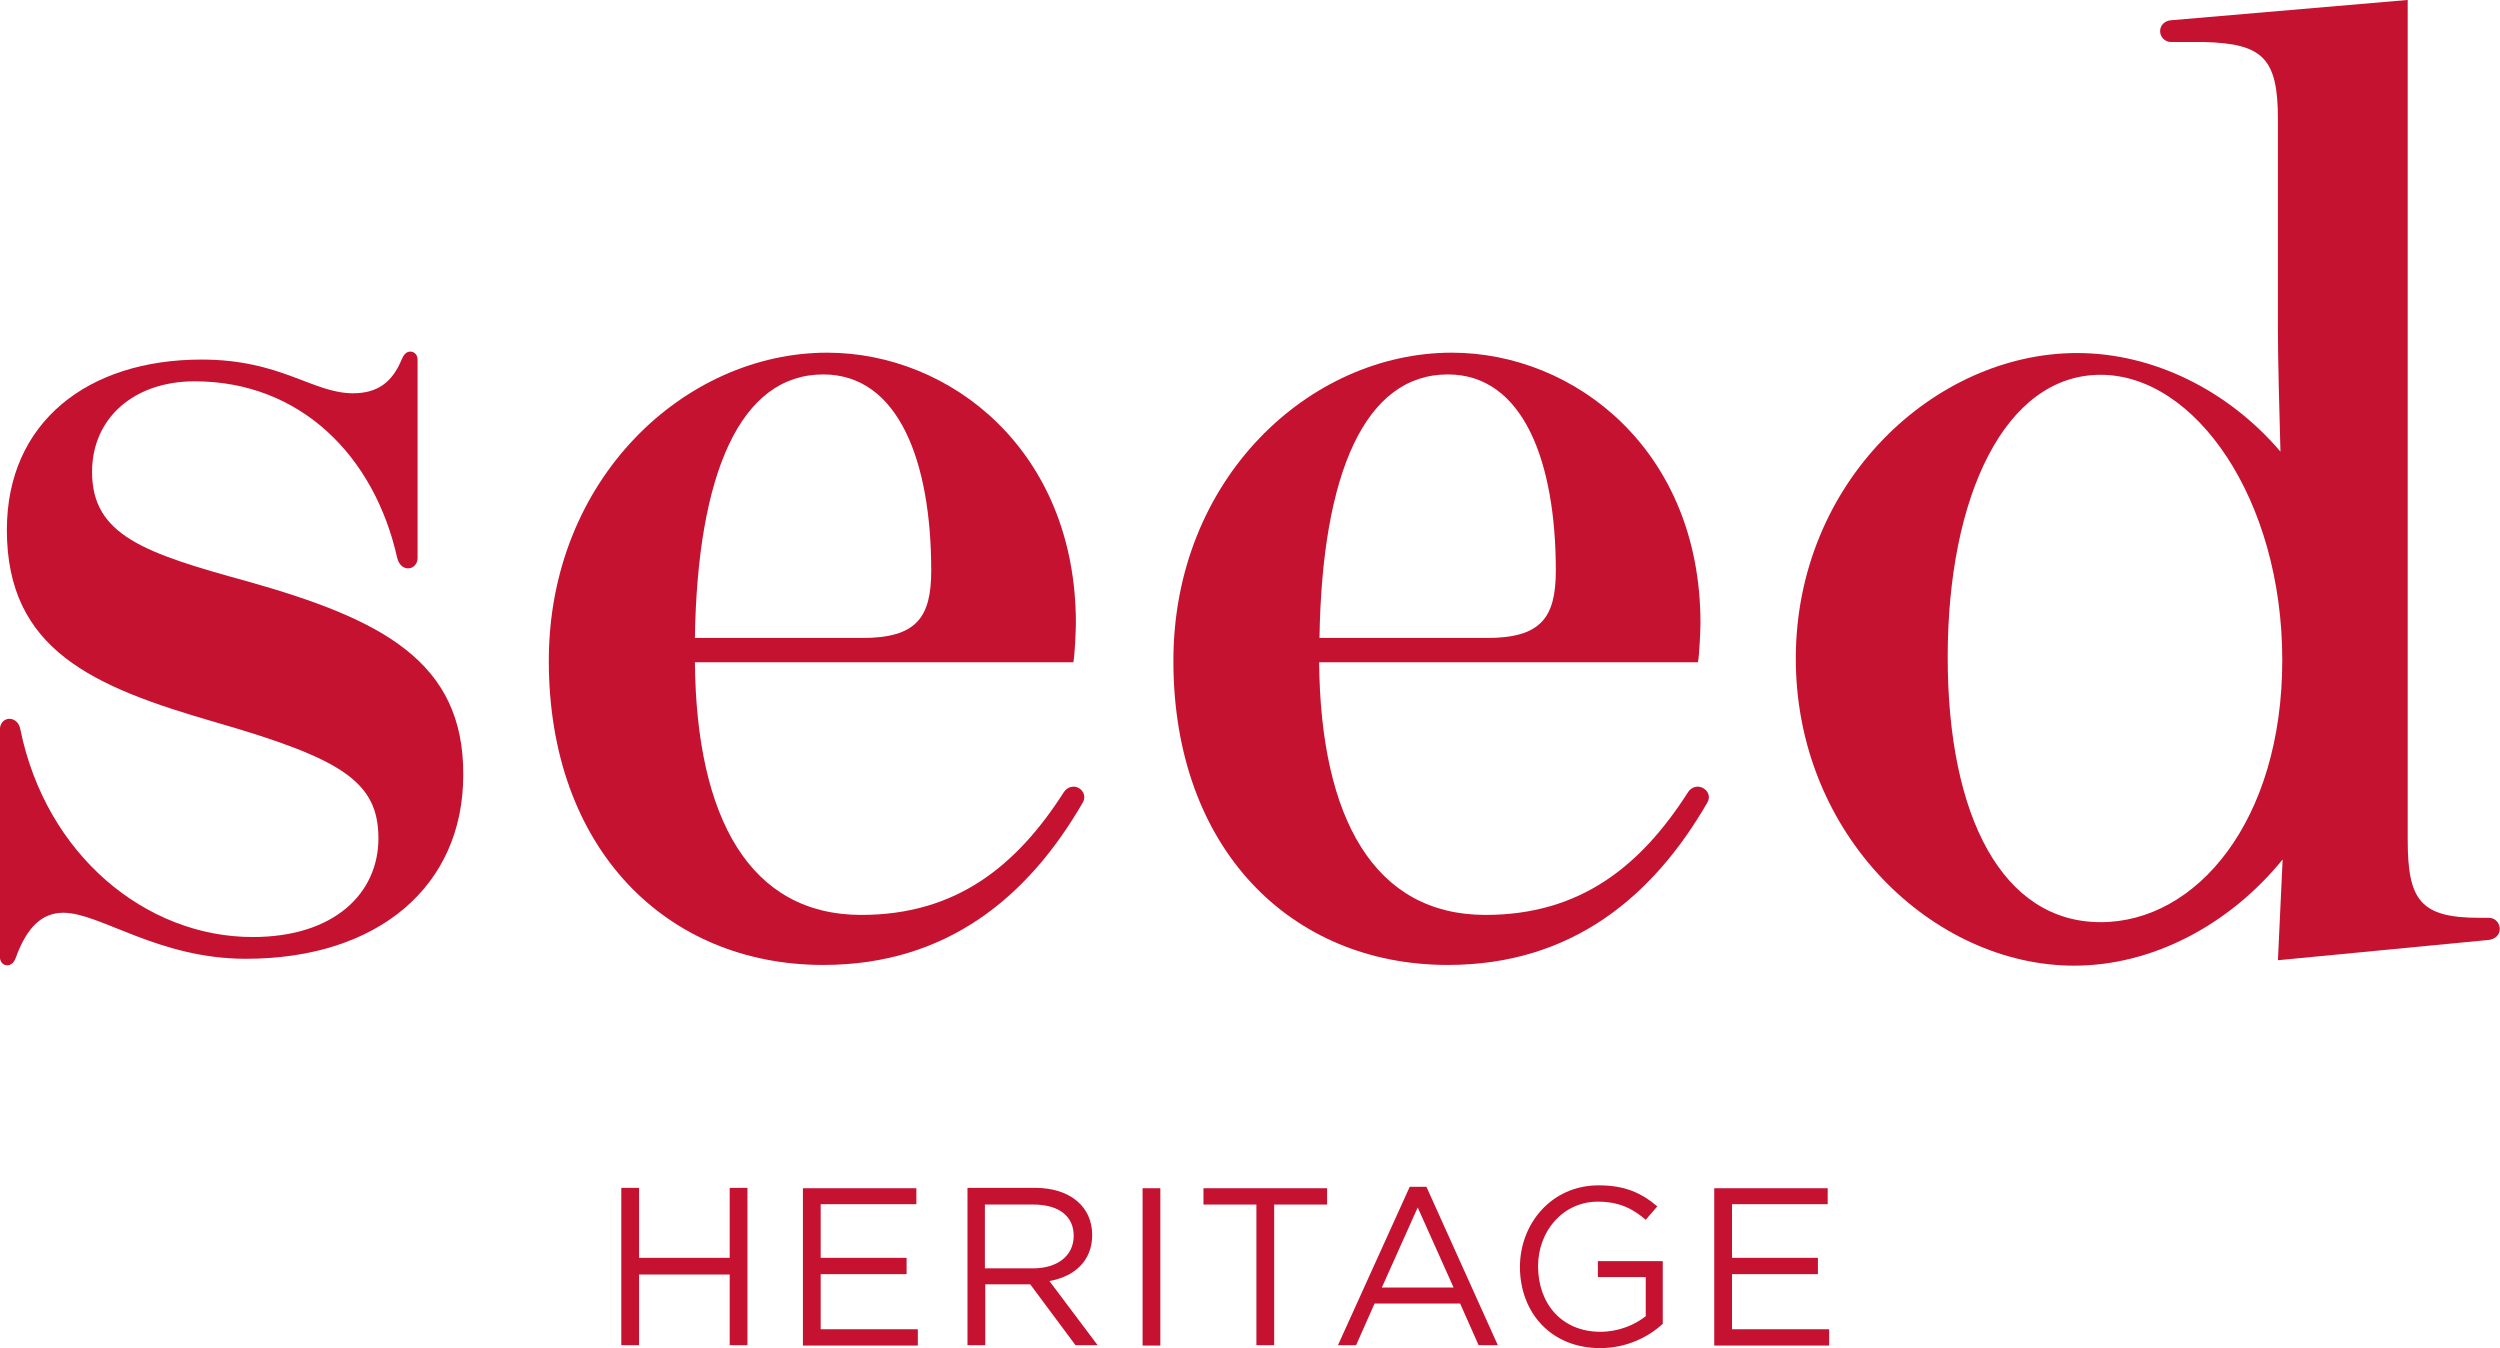
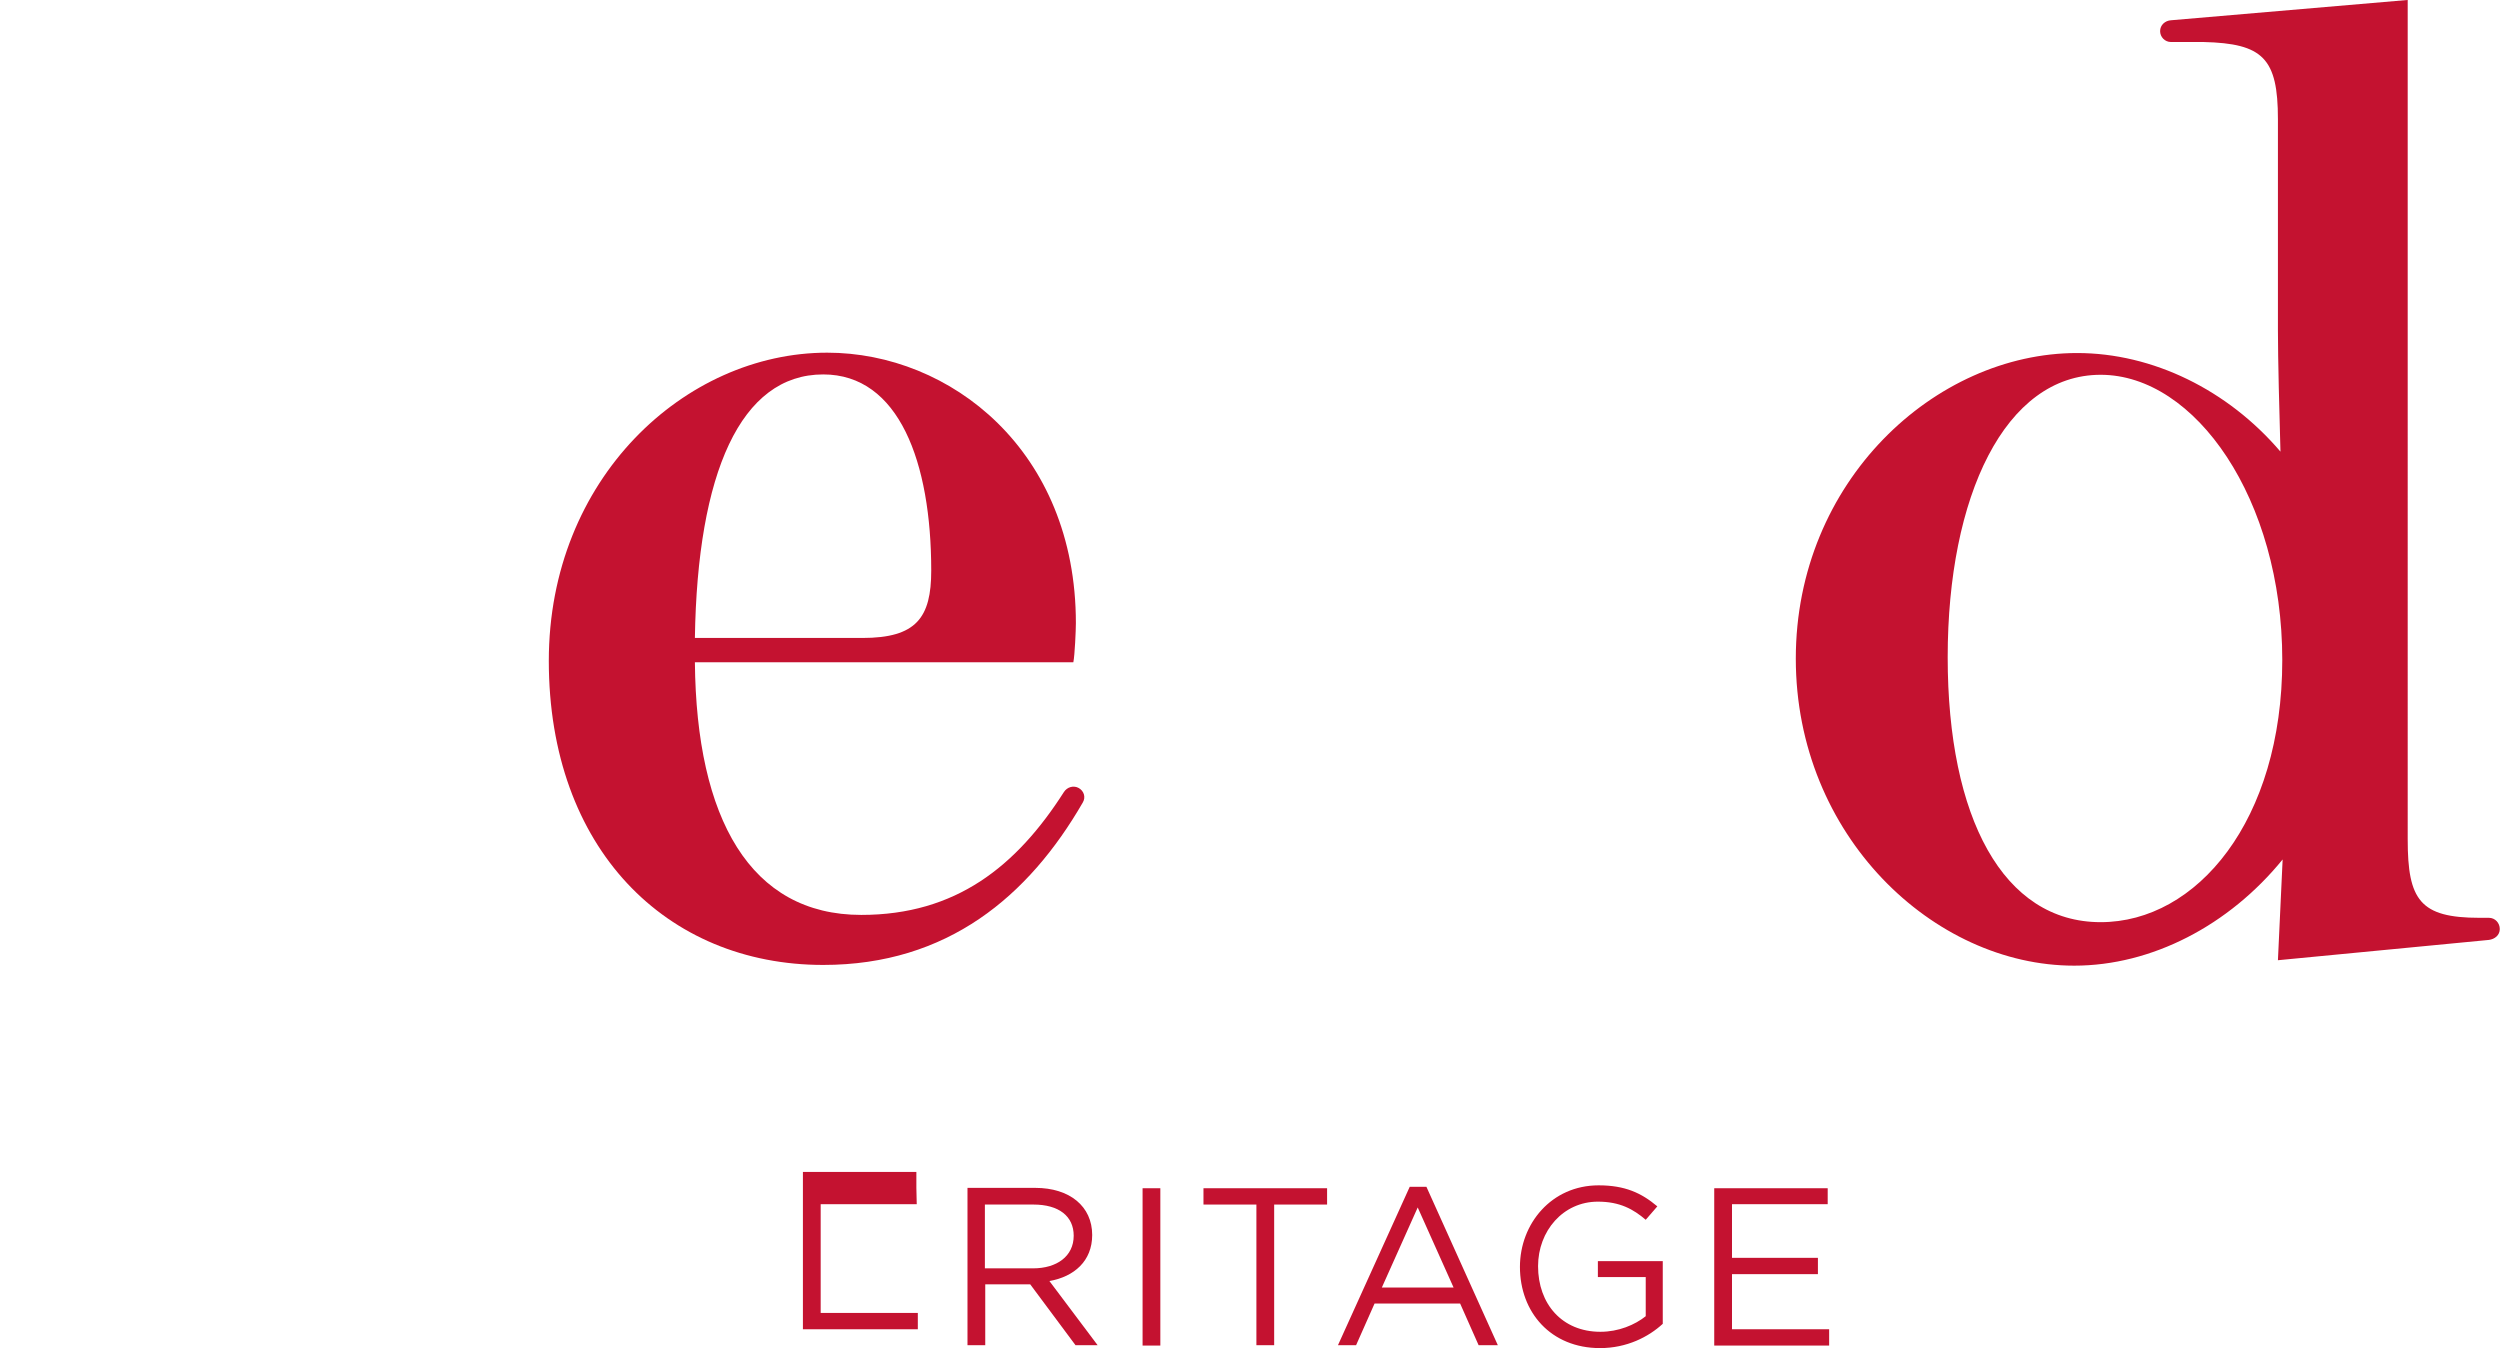
<svg xmlns="http://www.w3.org/2000/svg" xmlns:ns1="http://www.inkscape.org/namespaces/inkscape" xmlns:ns2="http://sodipodi.sourceforge.net/DTD/sodipodi-0.dtd" version="1.1" id="Layer_1" x="0px" y="0px" viewBox="0 0 200 107.86" xml:space="preserve" ns1:version="0.48.3.1 r9886" width="100%" height="100%" ns2:docname="2017-07-12-header-logo-reduced.svg">
  <defs id="defs37" />
  <ns2:namedview pagecolor="#ffffff" bordercolor="#666666" borderopacity="1" objecttolerance="10" gridtolerance="10" guidetolerance="10" ns1:pageopacity="0" ns1:pageshadow="2" ns1:window-width="1920" ns1:window-height="1033" id="namedview35" showgrid="false" fit-margin-top="0" fit-margin-left="0" fit-margin-right="0" fit-margin-bottom="0" ns1:zoom="4" ns1:cx="85.061567" ns1:cy="67.823506" ns1:window-x="1916" ns1:window-y="-4" ns1:window-maximized="1" ns1:current-layer="Layer_1" />
  <style type="text/css" id="style3">
	.st0{fill:#C41230;}
</style>
  <g id="g5" transform="matrix(0.29,0,0,0.29,-23.666,-32.396)">
    <g id="g7">
-       <path class="st0" d="M 149.9,272.1 C 121.5,264.3 107,259.4 107,241.9 c 0,-14.9 11.6,-25 28.3,-25 29.1,0 49.6,20.5 55.9,48.8 h 0 c 0.4,1.5 1.4,2.8 3,2.8 1.5,0 2.6,-1.3 2.6,-2.8 v -54.8 h 0 l 0,0 c 0,-1.2 -0.8,-2.2 -2,-2.2 -1.2,0 -1.9,1 -2.4,2.2 l 0,0 h 0 c -2.6,6.3 -6.7,9.3 -13.4,9.3 -11.2,0 -19.8,-9.3 -41.8,-9.3 -31.3,0 -53.7,17.2 -53.7,47 0,33.2 23.9,43.3 57.4,53 35,10.1 45.1,16.4 45.1,32.1 0,14.9 -11.9,27.2 -34.7,27.2 -29.5,0 -57.1,-22.7 -64.1,-57.4 h 0 0 c -0.3,-1.5 -1.4,-2.8 -3,-2.8 -1.5,0 -2.6,1.3 -2.6,2.8 l 0,0 0,0 v 63 c 0,1.2 0.8,2.2 2,2.2 1.2,0 2,-1 2.4,-2.2 l 0,0 c 3,-8.2 7.1,-12.3 13.1,-12.3 10.1,0 26.1,12.7 50.3,12.7 36.6,0 60,-20.1 60,-50.7 0.2,-31.4 -22.6,-43 -59.5,-53.4 z" id="path9" ns1:connector-curvature="0" style="fill:#c41230" />
      <path class="st0" d="m 768.2,364.9 h -2.6 c -16.4,0 -19.8,-4.9 -19.8,-21.6 V 111.7 l -65.3,5.6 c -1.6,0.1 -3,1.3 -3,3 0,1.6 1.3,3 3,3 h 9 c 16.4,0.4 20.5,4.5 20.5,21.3 v 58.2 c 0,7.9 0.4,23.1 0.7,33.5 -14.5,-17 -35.2,-27.2 -56.1,-27.2 -39.2,0 -77.6,35.4 -77.6,84.3 0,48.8 38,84.7 76.8,84.7 21.4,0 42.7,-11.1 57.5,-29.3 l -1.3,27.8 58.2,-5.6 c 1.6,-0.2 3,-1.3 3,-3 0,-1.7 -1.3,-3.1 -3,-3.1 z m -107.1,1.2 c -26.9,0 -42.2,-28.8 -42.2,-73.1 0,-44.4 15.8,-77.9 42.2,-77.9 26.1,0 50.1,34.3 50.1,78.7 0,44.3 -23.6,72.3 -50.1,72.3 z" id="path11" ns1:connector-curvature="0" style="fill:#c41230" />
      <path class="st0" d="m 379.2,329.1 c -1.4,-0.8 -3.2,-0.3 -4.1,1.1 -13.1,20.5 -29.8,33.9 -55.9,33.9 -30.6,0 -45.5,-26.5 -45.9,-69.7 h 104.4 c 0.4,-1.9 0.7,-8.9 0.7,-10.8 0,-47.7 -34.7,-74.6 -68.6,-74.6 -39.2,0 -76.8,34.7 -76.8,85 0,51.8 32.4,83.9 75.7,83.9 34.3,0 56.7,-19 71.6,-44.8 0.9,-1.5 0.3,-3.2 -1.1,-4 z M 308.7,215 c 20.9,0 29.8,24.2 29.8,54.1 0,13 -4.1,18.6 -19,18.6 H 273.3 C 274,242.2 285.9,215 308.7,215 z" id="path13" ns1:connector-curvature="0" style="fill:#c41230" />
-       <path class="st0" d="m 551.4,329.1 c -1.4,-0.8 -3.2,-0.3 -4.1,1.1 -13.1,20.5 -29.8,33.9 -55.9,33.9 -30.6,0 -45.5,-26.5 -45.9,-69.7 H 550 c 0.4,-1.9 0.7,-8.9 0.7,-10.8 0,-47.7 -34.7,-74.6 -68.6,-74.6 -39.2,0 -76.8,34.7 -76.8,85 0,51.8 32.4,83.9 75.7,83.9 34.3,0 56.7,-19 71.6,-44.8 0.9,-1.5 0.3,-3.2 -1.2,-4 z M 481,215 c 20.9,0 29.8,24.2 29.8,54.1 0,13 -4.1,18.6 -19,18.6 H 445.6 C 446.3,242.2 458.2,215 481,215 z" id="path15" ns1:connector-curvature="0" style="fill:#c41230" />
    </g>
    <g id="g17">
-       <path class="st0" d="m 257.9,463.3 v 19.5 H 253 v -43.4 h 4.9 v 19.3 h 25 v -19.3 h 4.9 v 43.4 h -4.9 v -19.5 h -25 z" id="path19" ns1:connector-curvature="0" style="fill:#c41230" />
-       <path class="st0" d="M 334.5,443.9 H 308 v 14.8 h 23.7 v 4.5 H 308 v 15.2 h 26.8 v 4.5 h -31.7 v -43.4 h 31.3 v 4.4 z" id="path21" ns1:connector-curvature="0" style="fill:#c41230" />
+       <path class="st0" d="M 334.5,443.9 H 308 v 14.8 h 23.7 H 308 v 15.2 h 26.8 v 4.5 h -31.7 v -43.4 h 31.3 v 4.4 z" id="path21" ns1:connector-curvature="0" style="fill:#c41230" />
      <path class="st0" d="M 378.3,482.8 365.8,466 h -12.4 v 16.8 h -4.9 v -43.4 h 18.7 c 9.5,0 15.7,5.1 15.7,13 0,7.2 -5,11.5 -11.8,12.7 l 13.3,17.7 h -6.1 z M 366.7,444 h -13.4 v 17.6 h 13.3 c 6.5,0 11.2,-3.3 11.2,-9 0,-5.4 -4.1,-8.6 -11.1,-8.6 z" id="path23" ns1:connector-curvature="0" style="fill:#c41230" />
      <path class="st0" d="m 401.7,439.5 v 43.4 h -4.9 v -43.4 h 4.9 z" id="path25" ns1:connector-curvature="0" style="fill:#c41230" />
      <path class="st0" d="m 433.2,482.8 h -5 V 444 h -14.6 v -4.5 h 34.1 v 4.5 h -14.6 v 38.8 z" id="path27" ns1:connector-curvature="0" style="fill:#c41230" />
      <path class="st0" d="m 494.8,482.8 h -5.3 l -5.1,-11.5 h -23.6 l -5.1,11.5 h -5 l 19.8,-43.7 h 4.6 l 19.7,43.7 z m -22.1,-38 -9.9,22.1 h 19.8 l -9.9,-22.1 z" id="path29" ns1:connector-curvature="0" style="fill:#c41230" />
      <path class="st0" d="m 523,483.6 c -13.6,0 -22.1,-9.9 -22.1,-22.4 0,-11.9 8.7,-22.5 21.7,-22.5 7.3,0 11.8,2.1 16.2,5.8 l -3.2,3.7 c -3.4,-2.9 -7.1,-5 -13.2,-5 -9.6,0 -16.5,8.1 -16.5,17.8 0,10.4 6.6,18.1 17.2,18.1 5,0 9.5,-1.9 12.5,-4.3 V 464 h -13.2 v -4.4 h 17.9 v 17.3 c -3.9,3.6 -9.9,6.7 -17.3,6.7 z" id="path31" ns1:connector-curvature="0" style="fill:#c41230" />
      <path class="st0" d="m 585.9,443.9 h -26.5 v 14.8 h 23.7 v 4.5 h -23.7 v 15.2 h 26.8 v 4.5 h -31.7 v -43.4 h 31.3 v 4.4 z" id="path33" ns1:connector-curvature="0" style="fill:#c41230" />
    </g>
  </g>
</svg>